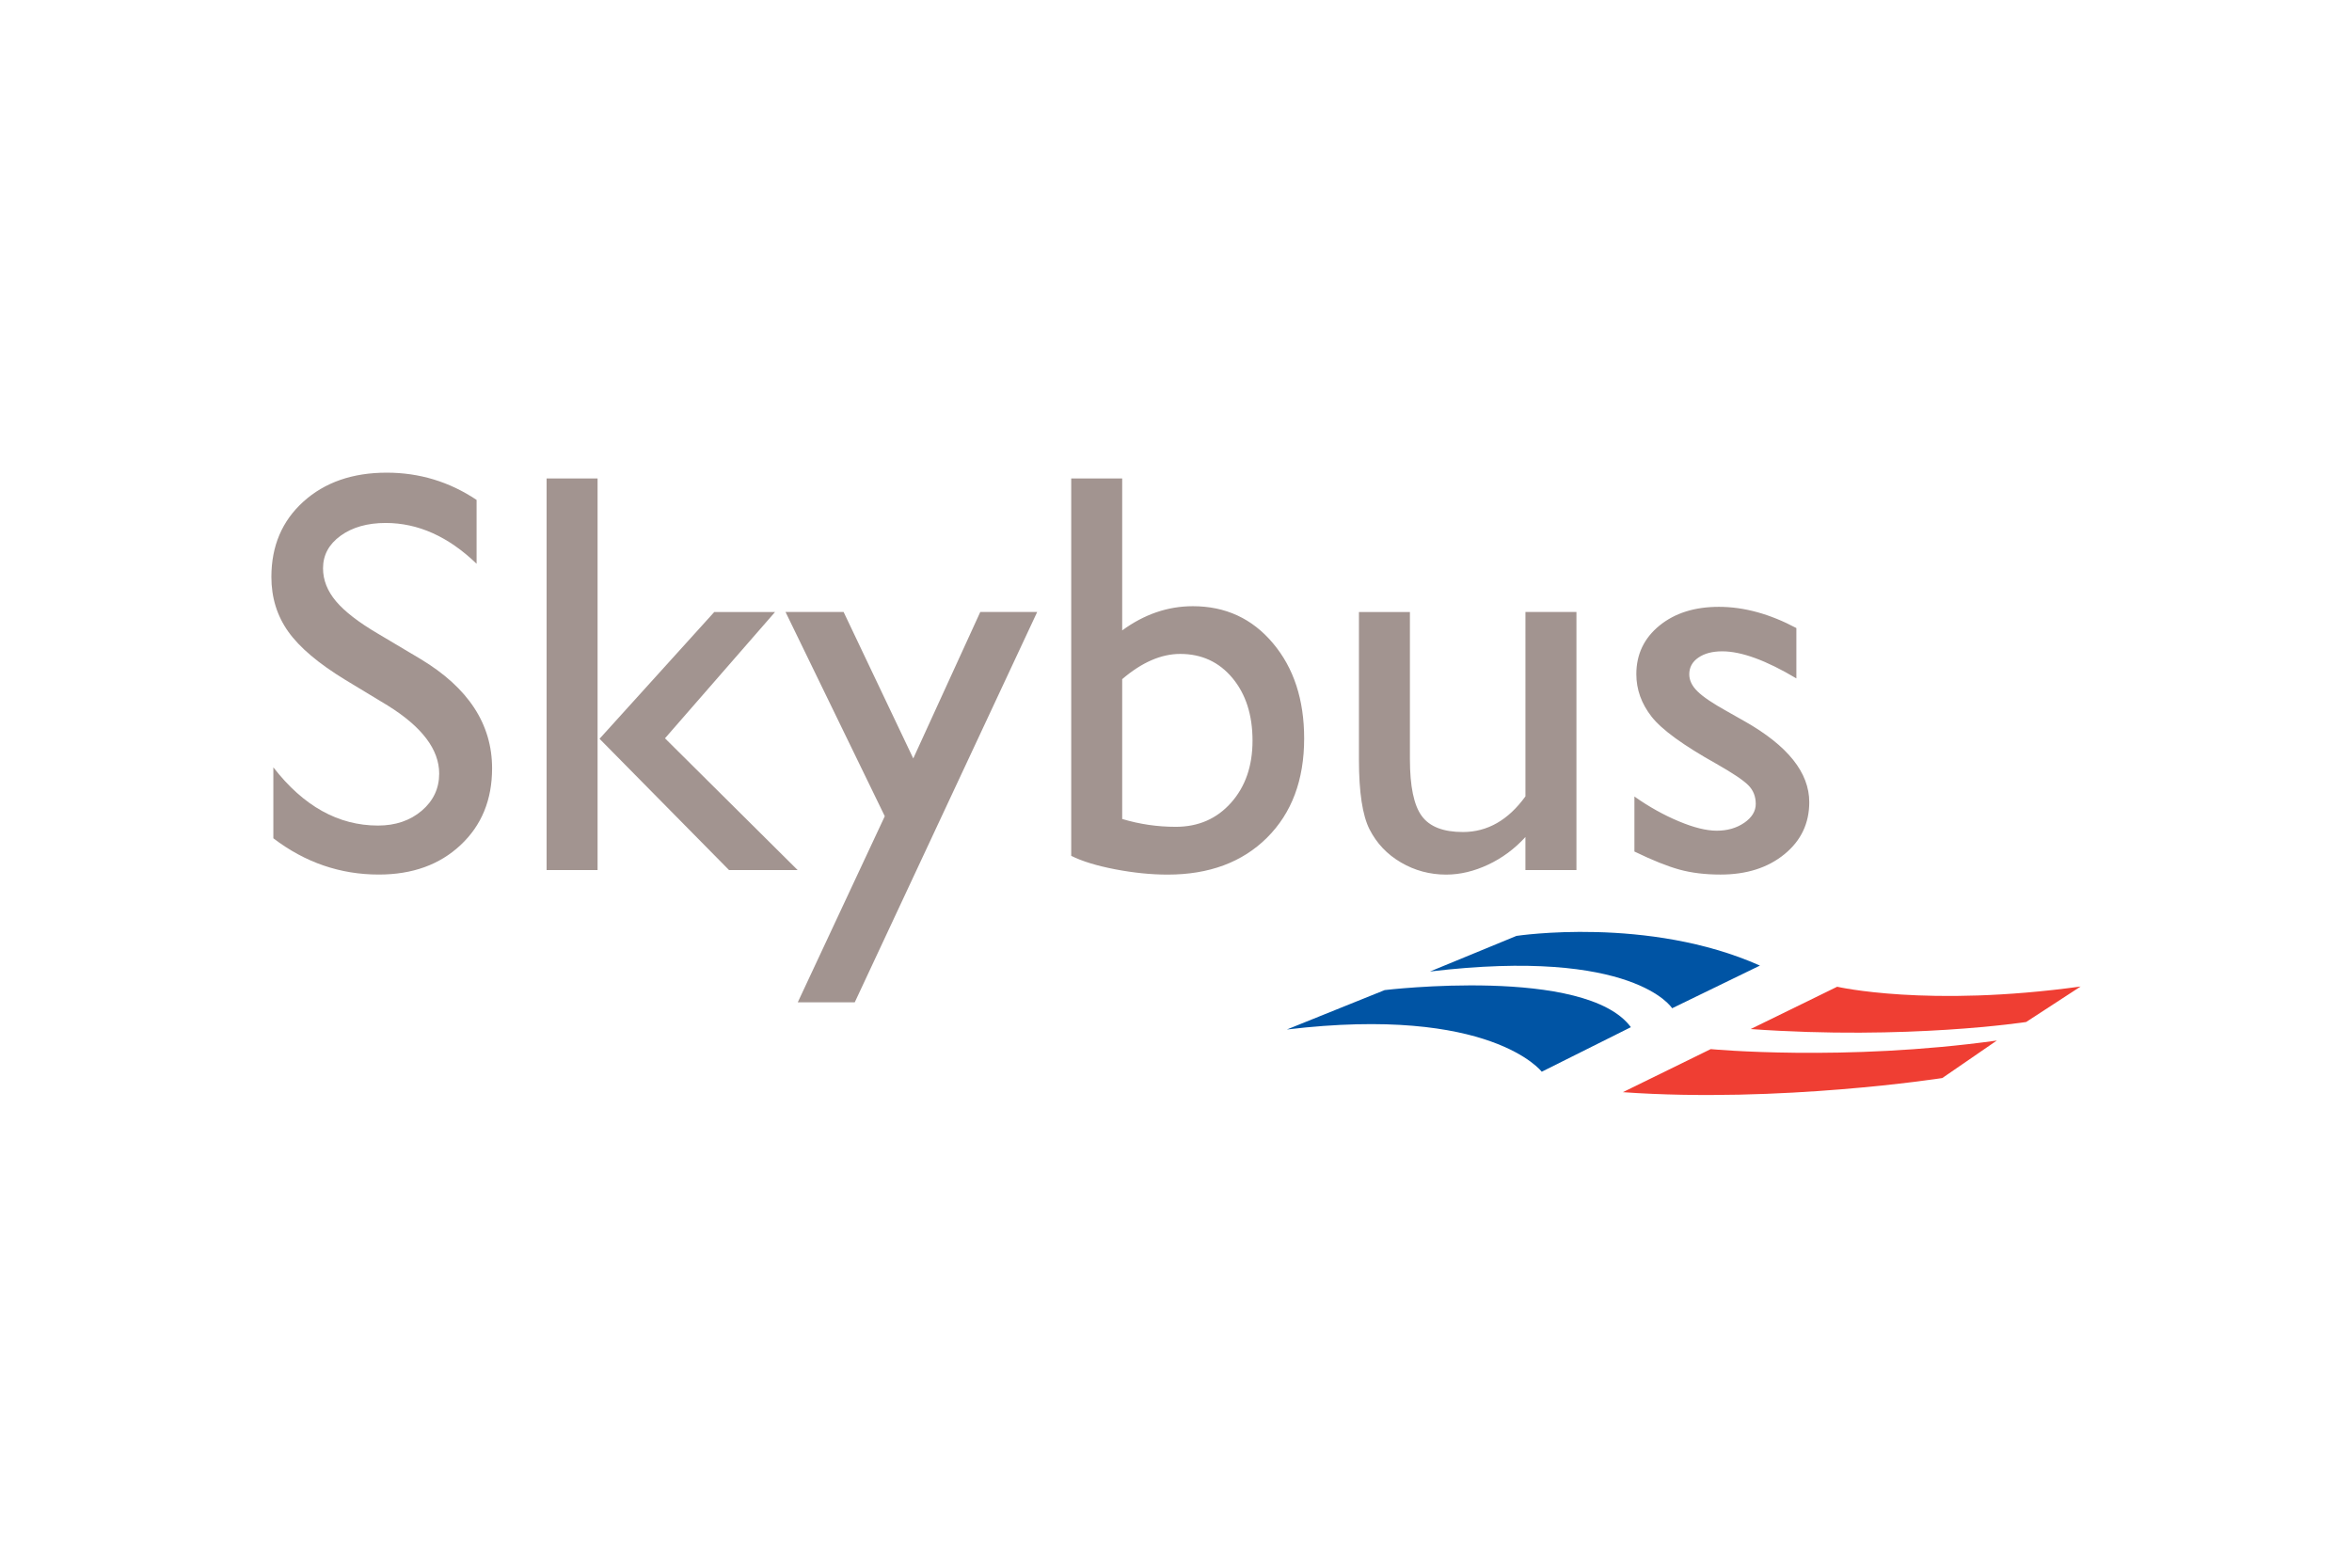
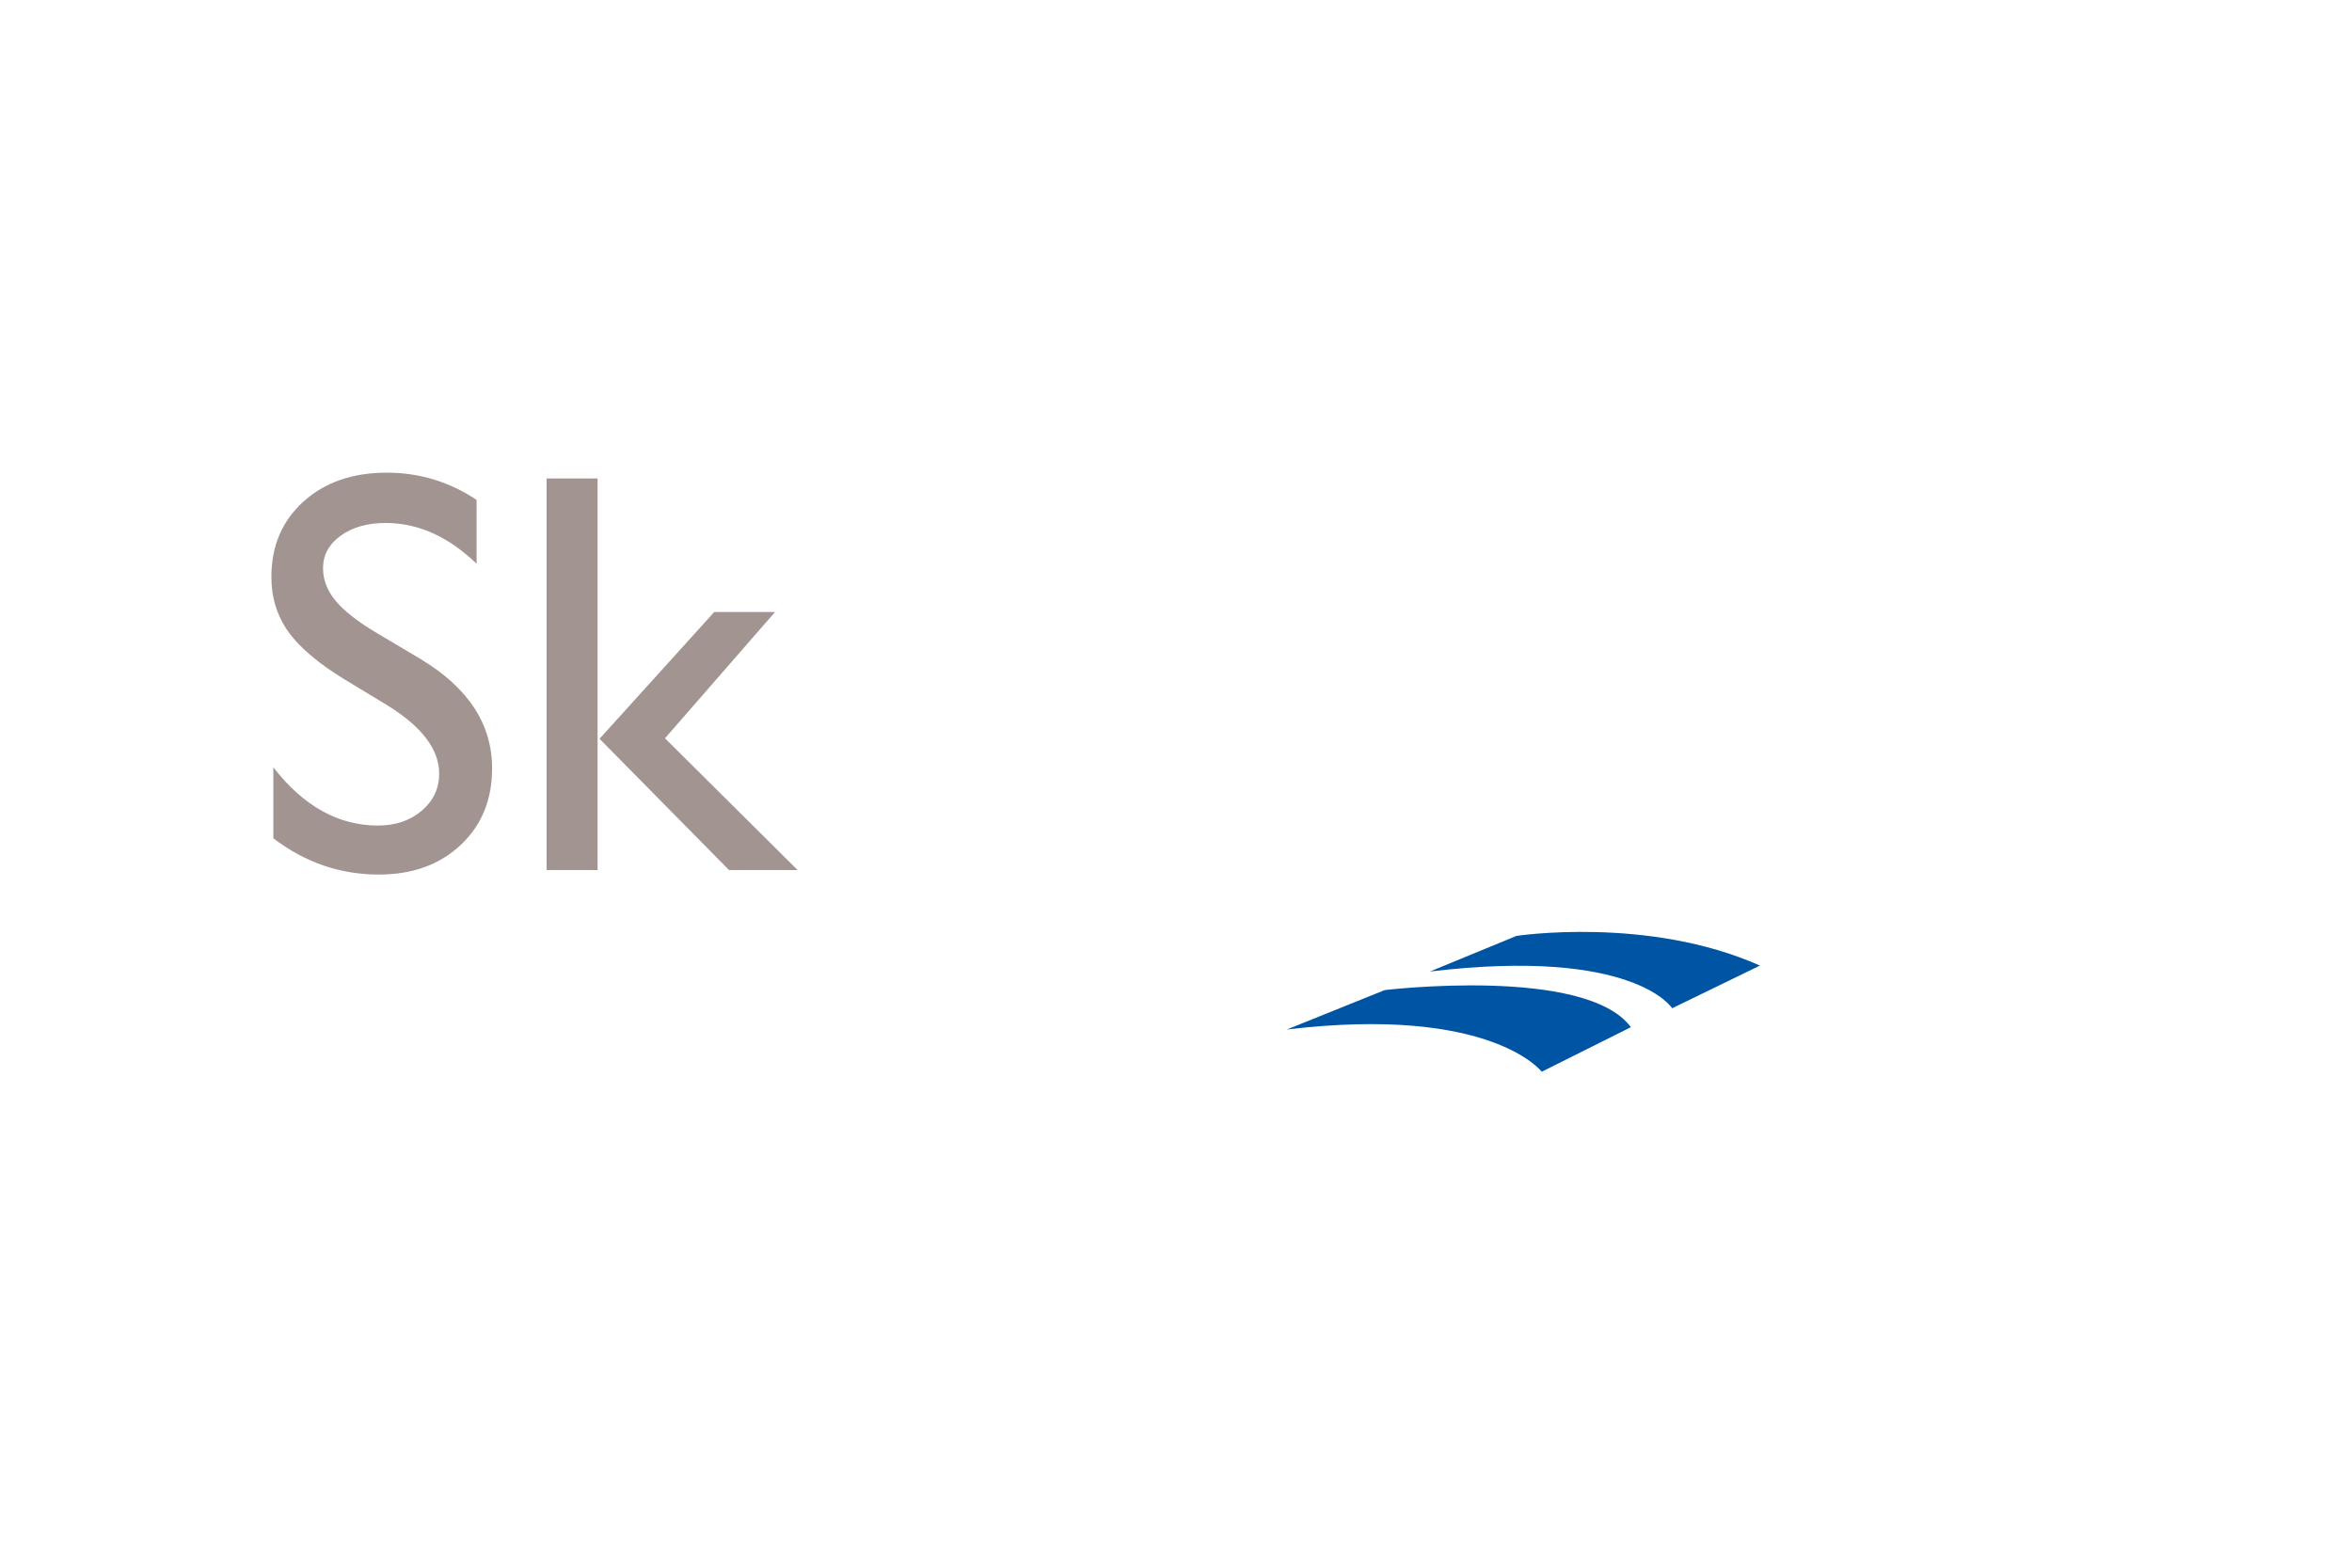
<svg xmlns="http://www.w3.org/2000/svg" height="800" width="1200" viewBox="-19.344 -11.092 167.645 66.553">
  <path d="M72.382 39.697l6.971-2.809s14.324-1.722 17.549 2.644l-6.354 3.176c-.001.001-3.605-4.751-18.166-3.011" fill="#0054A4" />
  <path d="M82.579 35.564l6.167-2.539s9.388-1.432 17.355 2.116l-6.259 3.042c.001.001-2.703-4.358-17.263-2.619" fill="#0054A4" />
-   <path d="M102.592 41.096s9.486.901 20.394-.612l-3.889 2.675s-11.572 1.802-22.767 1.007zm9.013-4.447s6.446 1.492 17.353-.016l-3.884 2.53s-8.442 1.299-19.636.503z" fill="#EF3E33" />
  <path d="M8.292 16.601l-3.029-1.833c-1.9-1.159-3.252-2.302-4.057-3.43C.401 10.207 0 8.905 0 7.435c0-2.203.76-3.996 2.284-5.372C3.808.687 5.787 0 8.222 0c2.326 0 4.463.646 6.404 1.942v4.552c-2.007-1.936-4.168-2.908-6.481-2.908-1.3 0-2.37.305-3.207.907-.841.609-1.257 1.382-1.257 2.323 0 .839.31 1.622.926 2.353.617.733 1.612 1.5 2.981 2.305l3.045 1.812c3.398 2.044 5.098 4.639 5.098 7.792 0 2.244-.747 4.067-2.244 5.469-1.496 1.405-3.439 2.104-5.832 2.104-2.751 0-5.256-.861-7.515-2.585v-5.059c2.147 2.769 4.636 4.151 7.46 4.151 1.248 0 2.286-.354 3.115-1.057.828-.705 1.245-1.588 1.245-2.647 0-1.718-1.224-3.333-3.668-4.853m23.276-6.668h4.333l-7.846 9.004 9.456 9.394H32.62l-9.23-9.359zM19.617.413h3.633v27.918h-3.633z" fill="#A29490" />
-   <path fill="#A29490" d="M41.58 37.761h-4.062l6.203-13.268-7.074-14.56h4.14l4.964 10.441 4.776-10.441h4.057zm19.063-23.04v9.968c1.238.373 2.511.559 3.815.559 1.612 0 2.927-.571 3.948-1.721 1.018-1.144 1.527-2.62 1.527-4.421 0-1.827-.477-3.316-1.428-4.462-.955-1.146-2.197-1.722-3.727-1.722-1.357 0-2.739.603-4.135 1.799M57.009.413h3.634v10.832c1.572-1.149 3.252-1.725 5.037-1.725 2.331 0 4.235.88 5.714 2.645 1.48 1.758 2.219 4.021 2.219 6.783 0 2.961-.883 5.32-2.647 7.075-1.763 1.753-4.128 2.632-7.083 2.632-1.184 0-2.435-.128-3.746-.379-1.313-.254-2.354-.571-3.127-.96V.413zm32.375 27.918v-2.355c-.776.849-1.666 1.507-2.665 1.973-1 .469-1.995.706-2.984.706-1.169 0-2.244-.292-3.23-.87-.987-.578-1.728-1.367-2.234-2.361-.501-.991-.753-2.645-.753-4.95V9.934h3.634v10.49c0 1.933.279 3.278.839 4.046.558.768 1.538 1.149 2.938 1.149 1.747 0 3.233-.848 4.457-2.542V9.933h3.635v18.398zm7.769-1.321v-3.921c1.029.725 2.079 1.312 3.154 1.762 1.072.451 1.977.674 2.711.674.76 0 1.412-.187 1.963-.563.544-.376.821-.824.821-1.346 0-.534-.179-.982-.531-1.333-.354-.358-1.114-.867-2.289-1.535-2.341-1.308-3.878-2.424-4.604-3.35-.725-.929-1.088-1.938-1.088-3.032 0-1.414.551-2.567 1.645-3.462 1.099-.895 2.511-1.339 4.238-1.339 1.795 0 3.637.507 5.524 1.513v3.589c-2.151-1.283-3.913-1.93-5.281-1.93-.704 0-1.272.149-1.707.451-.432.298-.646.693-.646 1.187 0 .426.193.833.588 1.218.392.388 1.084.854 2.068 1.401l1.299.736c3.063 1.737 4.598 3.655 4.598 5.761 0 1.507-.588 2.747-1.769 3.71-1.181.966-2.699 1.451-4.554 1.451-1.091 0-2.064-.118-2.921-.352-.851-.233-1.926-.662-3.219-1.29" />
</svg>